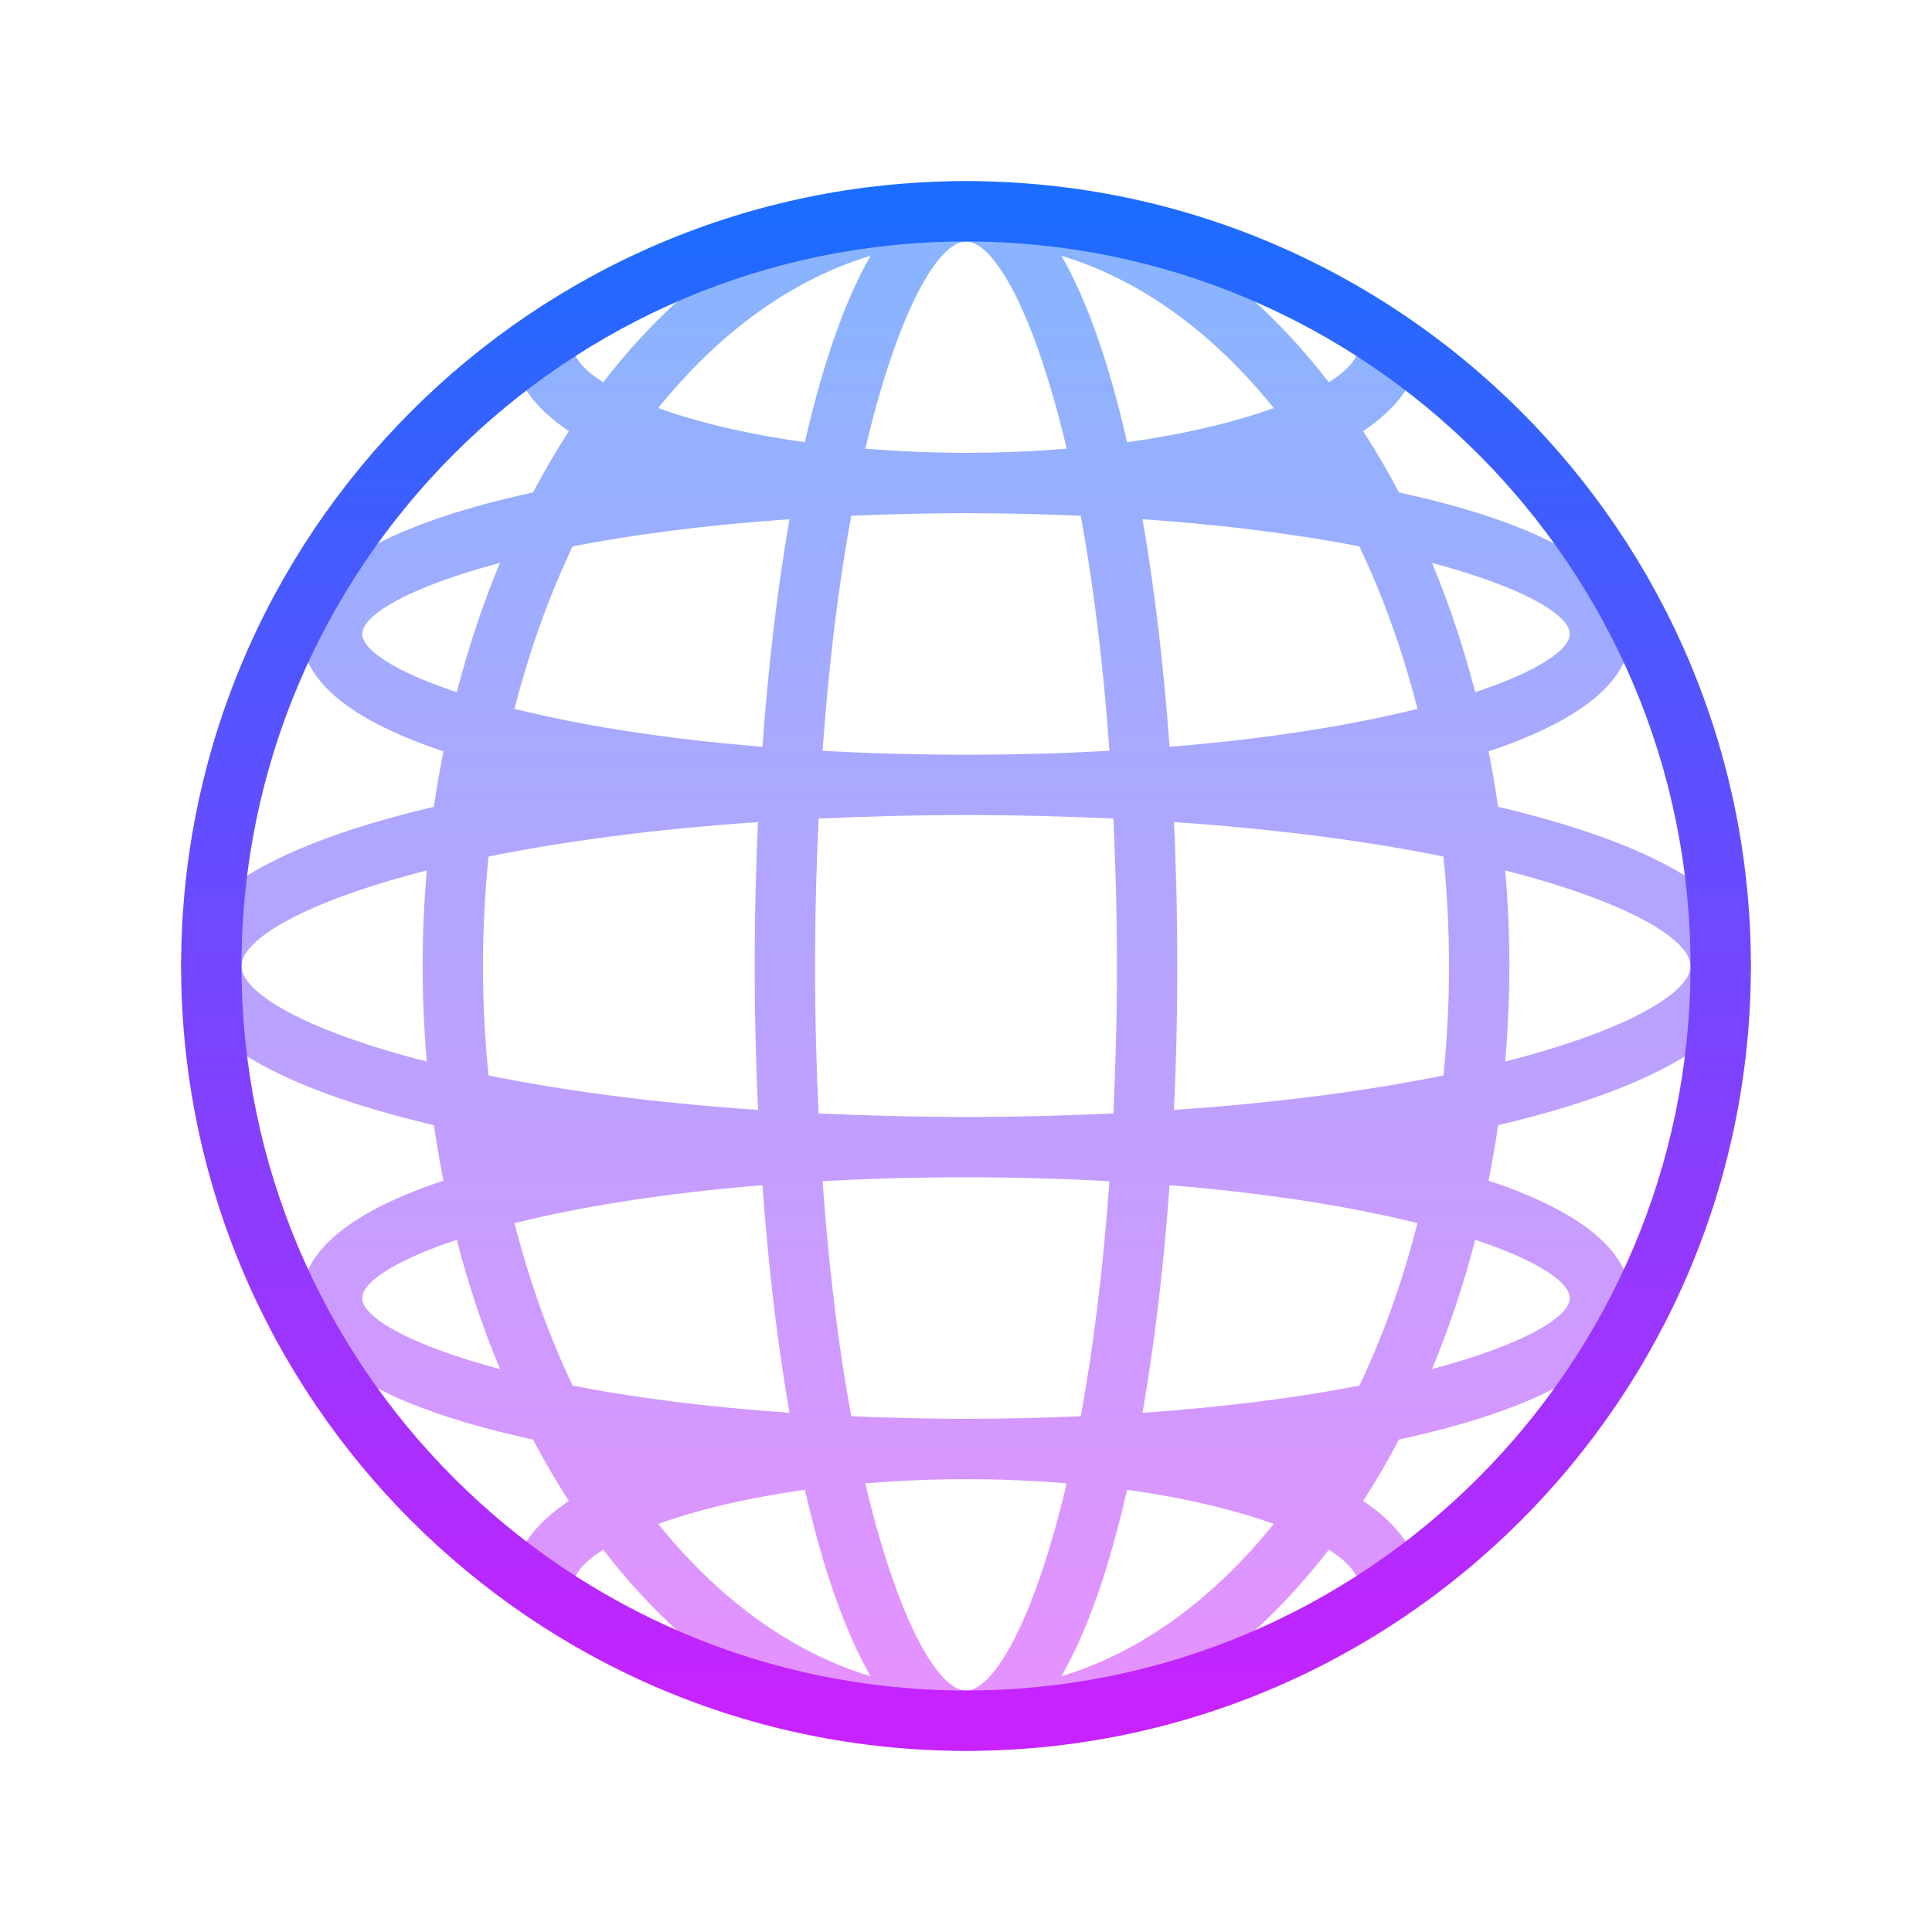
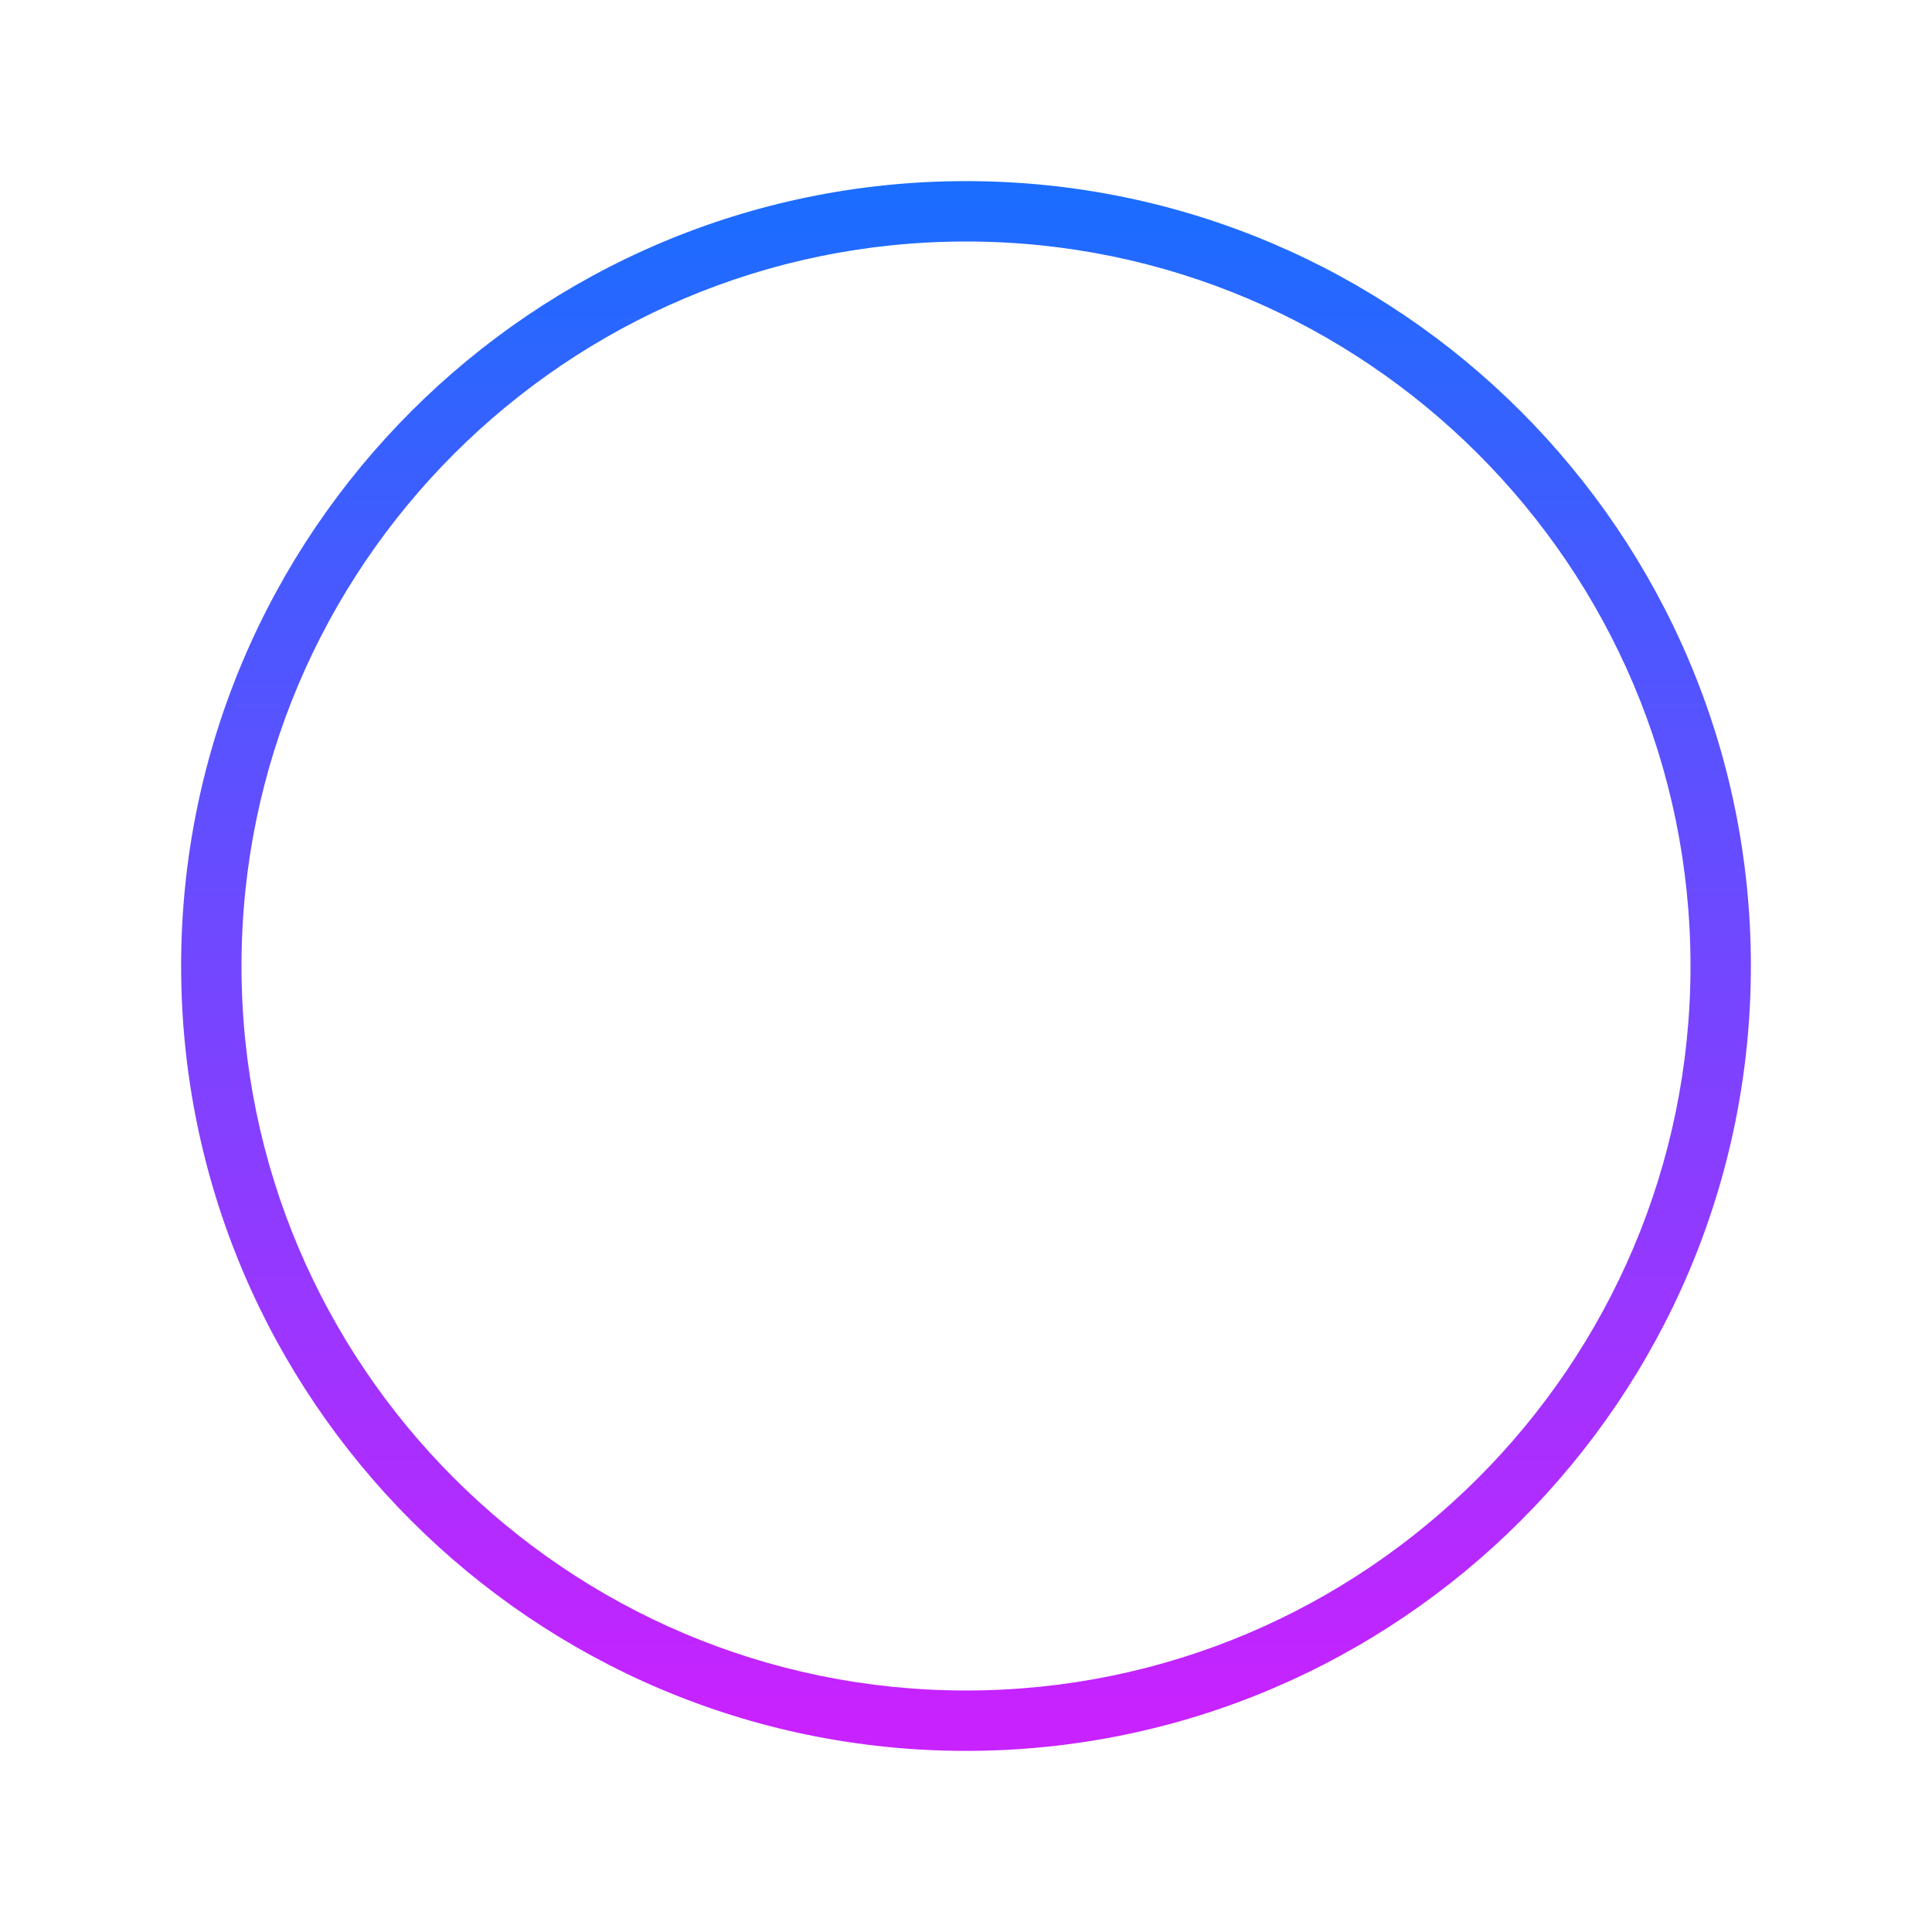
<svg xmlns="http://www.w3.org/2000/svg" viewBox="0 0 64 64" width="64px" height="64px">
  <linearGradient id="dxmV1VCyKN_tugcWxbdaDa" x1="32" x2="32" y1="9.128" y2="55.513" gradientUnits="userSpaceOnUse">
    <stop offset="0" stop-color="#8ab4ff" />
    <stop offset="1" stop-color="#e492ff" />
  </linearGradient>
-   <path fill="url(#dxmV1VCyKN_tugcWxbdaDa)" d="M58,32c0-2.331-3.369-4.097-8.373-5.273c-0.089-0.622-0.198-1.232-0.317-1.837 C52.175,23.936,54,22.648,54,21c0-2.163-3.142-3.707-7.657-4.687c-0.372-0.707-0.769-1.385-1.188-2.033 C46.309,13.511,47,12.585,47,11.5h-2c0,0.357-0.345,0.761-0.982,1.164C40.828,8.524,36.615,6,32,6s-8.828,2.524-12.018,6.664 C19.345,12.261,19,11.857,19,11.5h-2c0,1.085,0.691,2.011,1.845,2.78c-0.419,0.648-0.816,1.326-1.188,2.033 C13.142,17.293,10,18.837,10,21c0,1.648,1.825,2.936,4.69,3.89c-0.119,0.605-0.228,1.215-0.317,1.837C9.369,27.903,6,29.669,6,32 s3.369,4.097,8.373,5.273c0.089,0.622,0.198,1.232,0.317,1.837C11.825,40.064,10,41.352,10,43c0,2.163,3.142,3.707,7.657,4.687 c0.372,0.707,0.769,1.385,1.188,2.033C17.691,50.489,17,51.415,17,52.5h2c0-0.357,0.345-0.761,0.982-1.164 C23.172,55.476,27.385,58,32,58s8.828-2.524,12.018-6.664C44.655,51.739,45,52.143,45,52.5h2c0-1.085-0.691-2.011-1.845-2.78 c0.419-0.648,0.816-1.326,1.188-2.033C50.858,46.707,54,45.163,54,43c0-1.648-1.825-2.936-4.69-3.89 c0.119-0.605,0.228-1.215,0.317-1.837C54.631,36.097,58,34.331,58,32z M56,32c0,0.876-2.079,2.131-6.138,3.165 C49.95,34.127,50,33.072,50,32s-0.05-2.127-0.138-3.165C53.921,29.869,56,31.124,56,32z M32,56c-0.925,0-2.271-2.339-3.335-6.862 C29.714,49.052,30.823,49,32,49s2.286,0.052,3.335,0.138C34.271,53.661,32.925,56,32,56z M16,32c0-1.232,0.063-2.442,0.183-3.625 c2.441-0.497,5.424-0.903,8.927-1.142C25.037,28.808,25,30.405,25,32s0.037,3.192,0.11,4.767c-3.503-0.239-6.486-0.645-8.927-1.142 C16.063,34.442,16,33.232,16,32z M32,8c0.925,0,2.271,2.339,3.335,6.862C34.286,14.948,33.177,15,32,15s-2.286-0.052-3.335-0.138 C29.729,10.339,31.075,8,32,8z M37,32c0,1.724-0.045,3.341-0.117,4.883C35.341,36.955,33.724,37,32,37s-3.341-0.045-4.883-0.117 C27.045,35.341,27,33.724,27,32s0.045-3.341,0.117-4.883C28.659,27.045,30.276,27,32,27s3.341,0.045,4.883,0.117 C36.955,28.659,37,30.276,37,32z M32,47c-1.335,0-2.592-0.034-3.801-0.086c-0.407-2.203-0.739-4.804-0.95-7.786 C28.733,39.047,30.314,39,32,39s3.267,0.047,4.751,0.128c-0.211,2.982-0.543,5.583-0.95,7.786C34.592,46.966,33.335,47,32,47z M32,17c1.335,0,2.592,0.034,3.801,0.086c0.407,2.203,0.739,4.804,0.95,7.786C35.267,24.953,33.686,25,32,25 s-3.267-0.047-4.751-0.128c0.211-2.982,0.543-5.583,0.95-7.786C29.408,17.034,30.665,17,32,17z M37.847,17.2 c2.793,0.193,5.194,0.512,7.183,0.899c0.786,1.652,1.436,3.458,1.925,5.383c-2.108,0.525-4.856,0.985-8.212,1.257 C38.551,22.076,38.251,19.522,37.847,17.2z M25.257,24.739c-3.356-0.272-6.104-0.732-8.212-1.257 c0.489-1.925,1.139-3.731,1.925-5.383c1.989-0.387,4.39-0.706,7.183-0.899C25.749,19.522,25.449,22.076,25.257,24.739z M26.153,46.8 c-2.793-0.193-5.194-0.512-7.183-0.899c-0.786-1.652-1.436-3.458-1.925-5.383c2.108-0.525,4.856-0.985,8.212-1.257 C25.449,41.924,25.749,44.478,26.153,46.8z M38.743,39.261c3.356,0.272,6.104,0.732,8.212,1.257 c-0.489,1.925-1.139,3.731-1.925,5.383c-1.989,0.387-4.39,0.706-7.183,0.899C38.251,44.478,38.551,41.924,38.743,39.261z M38.89,27.233c3.503,0.239,6.486,0.645,8.927,1.142C47.937,29.558,48,30.768,48,32s-0.063,2.442-0.183,3.625 c-2.441,0.497-5.424,0.903-8.927,1.142C38.963,35.192,39,33.595,39,32S38.963,28.808,38.89,27.233z M52,21 c0,0.527-1.075,1.246-3.132,1.93c-0.387-1.498-0.867-2.93-1.43-4.283C50.426,19.444,52,20.363,52,21z M42.194,13.517 c-1.258,0.455-2.901,0.86-4.858,1.131c-0.578-2.534-1.304-4.663-2.174-6.175C37.796,9.268,40.198,11.036,42.194,13.517z M28.838,8.473c-0.871,1.512-1.597,3.641-2.175,6.175c-1.957-0.271-3.6-0.676-4.858-1.131C23.802,11.036,26.204,9.268,28.838,8.473z M12,21c0-0.637,1.574-1.556,4.562-2.353c-0.563,1.353-1.043,2.786-1.43,4.283C13.075,22.246,12,21.527,12,21z M8,32 c0-0.876,2.079-2.131,6.138-3.165C14.05,29.873,14,30.928,14,32s0.05,2.127,0.138,3.165C10.079,34.131,8,32.876,8,32z M12,43 c0-0.527,1.075-1.246,3.132-1.93c0.387,1.498,0.867,2.93,1.43,4.283C13.574,44.556,12,43.637,12,43z M21.806,50.483 c1.258-0.455,2.901-0.86,4.858-1.131c0.578,2.534,1.304,4.663,2.175,6.175C26.204,54.732,23.802,52.964,21.806,50.483z M35.162,55.527c0.871-1.512,1.597-3.641,2.174-6.175c1.957,0.271,3.6,0.676,4.858,1.131C40.198,52.964,37.796,54.732,35.162,55.527 z M52,43c0,0.637-1.574,1.556-4.562,2.353c0.563-1.353,1.043-2.786,1.43-4.283C50.925,41.754,52,42.473,52,43z" />
  <linearGradient id="dxmV1VCyKN_tugcWxbdaDb" x1="32" x2="32" y1="6.234" y2="56.96" gradientUnits="userSpaceOnUse">
    <stop offset="0" stop-color="#1A6DFF" />
    <stop offset="1" stop-color="#C822FF" />
  </linearGradient>
  <path fill="url(#dxmV1VCyKN_tugcWxbdaDb)" d="M32,58C17.663,58,6,46.336,6,32S17.663,6,32,6s26,11.664,26,26S46.337,58,32,58z M32,8 C18.767,8,8,18.767,8,32s10.767,24,24,24s24-10.767,24-24S45.233,8,32,8z" />
</svg>